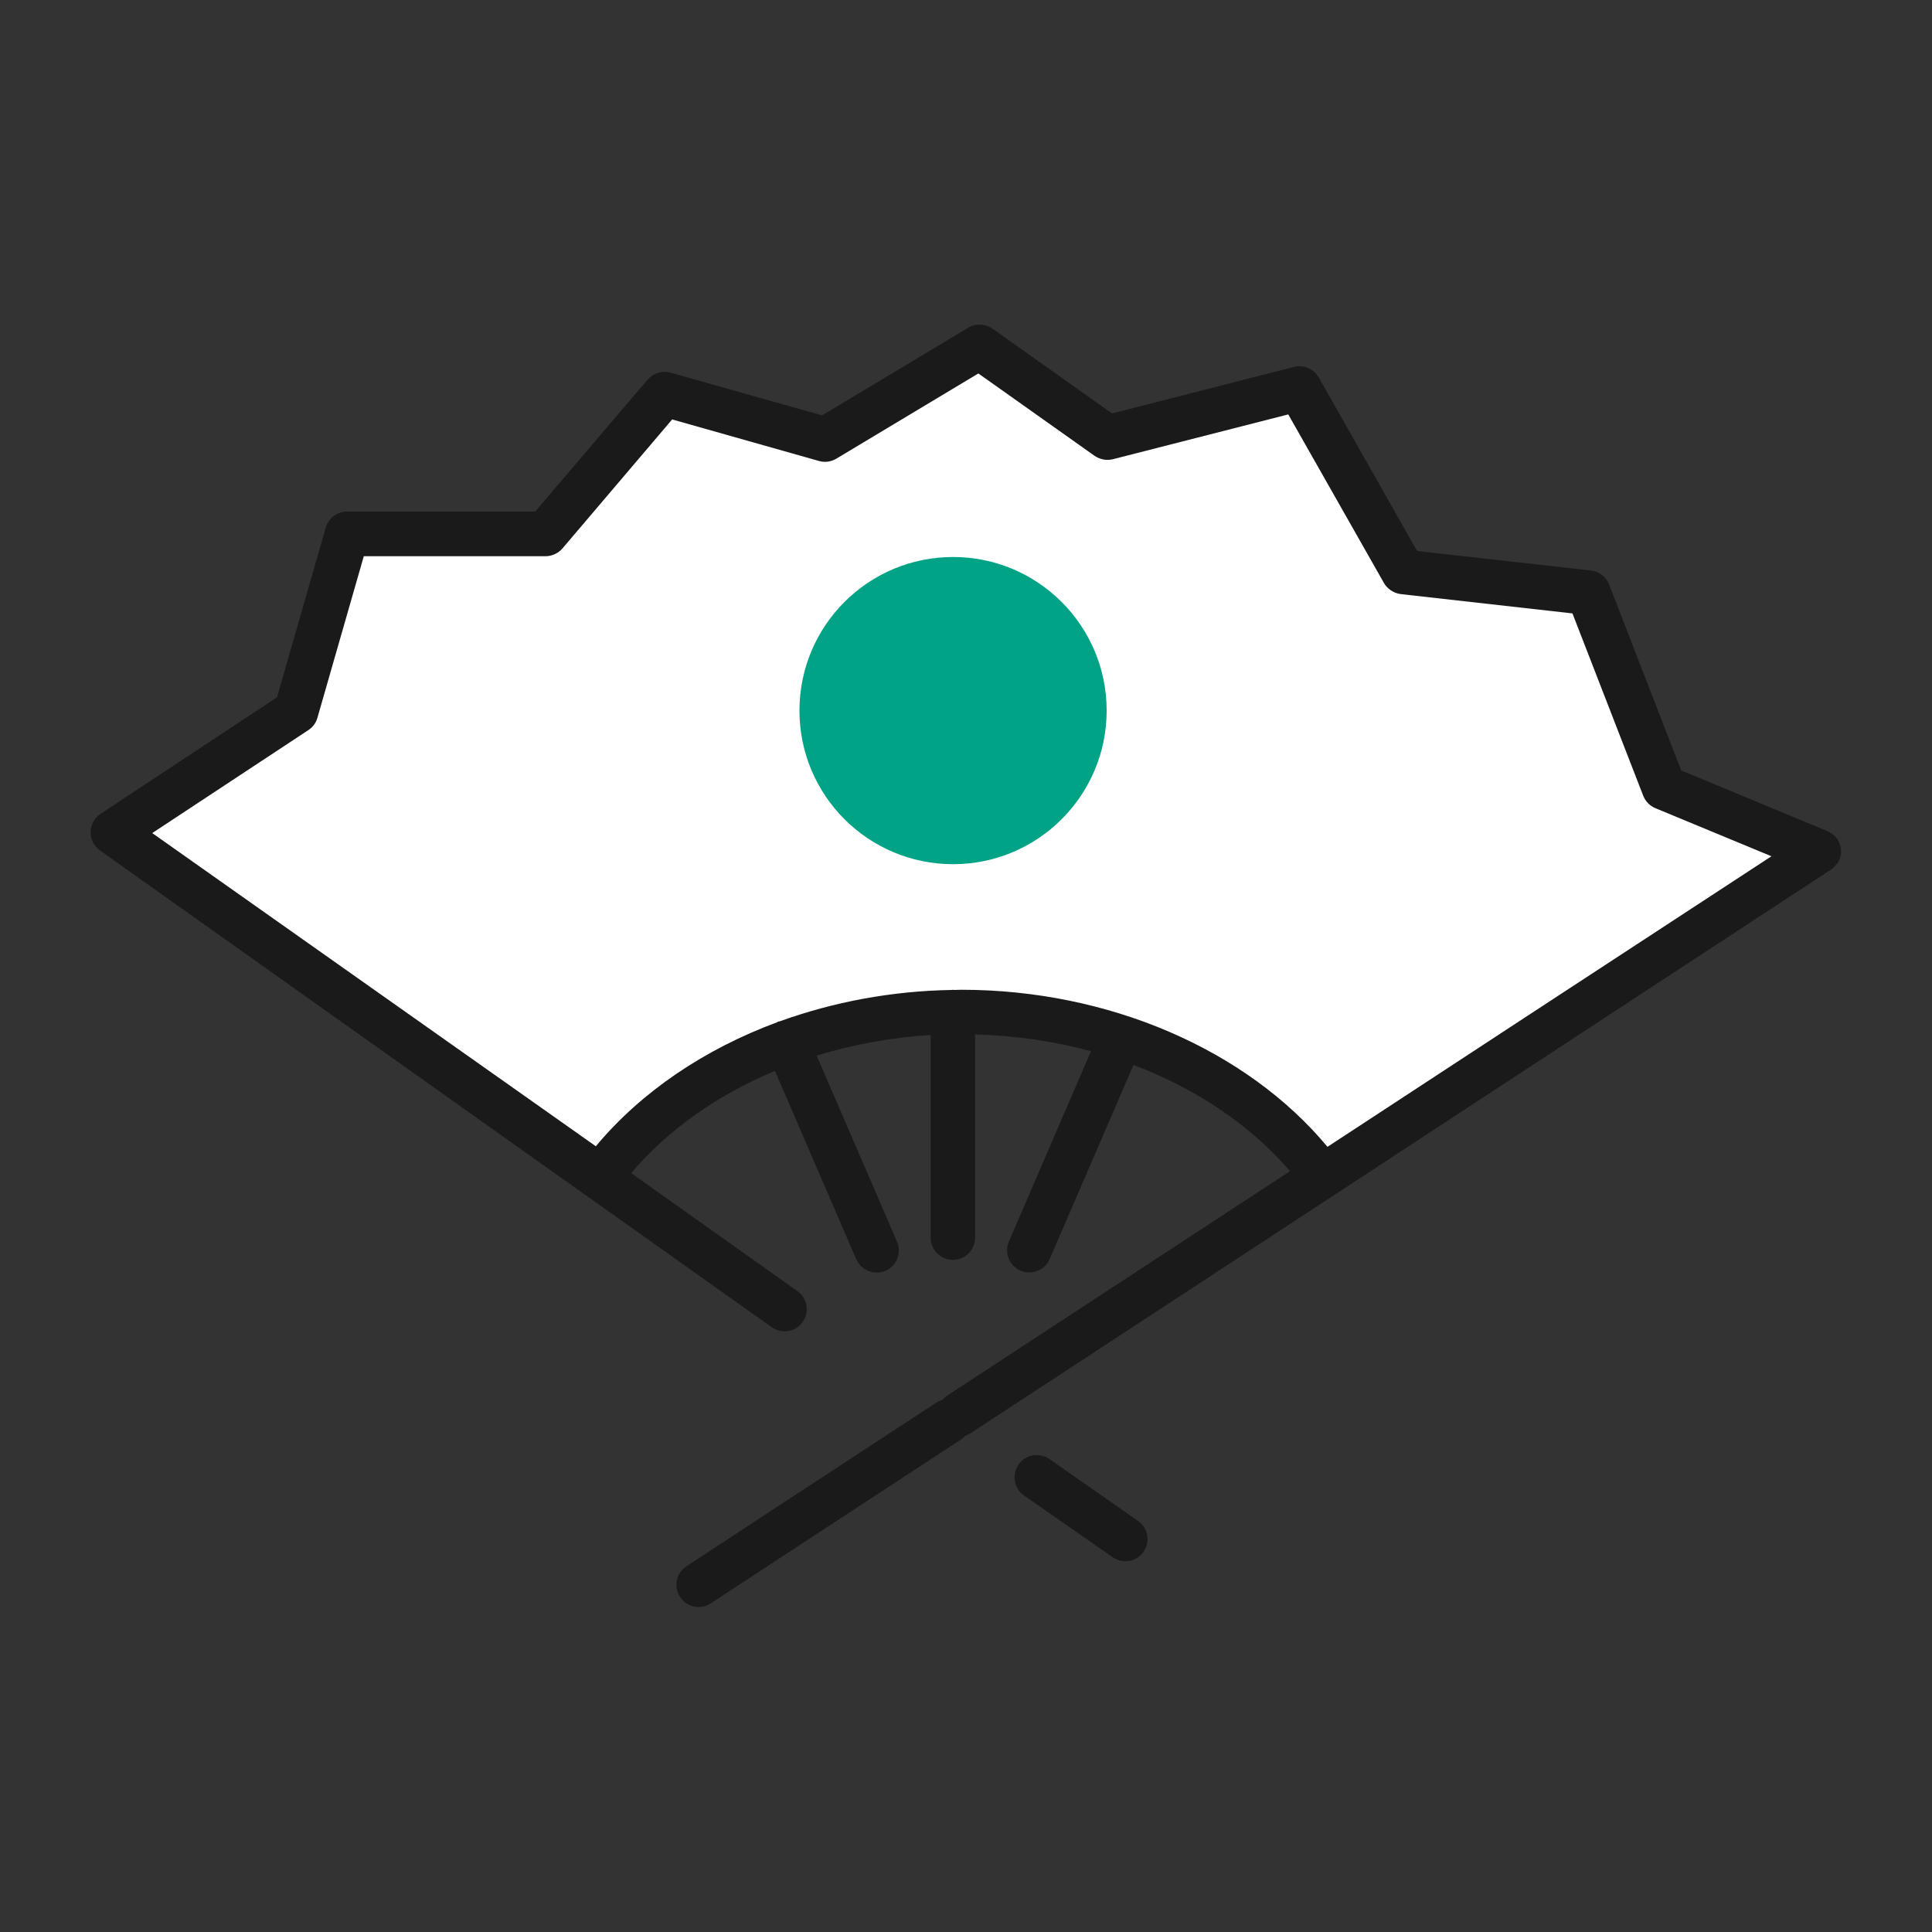
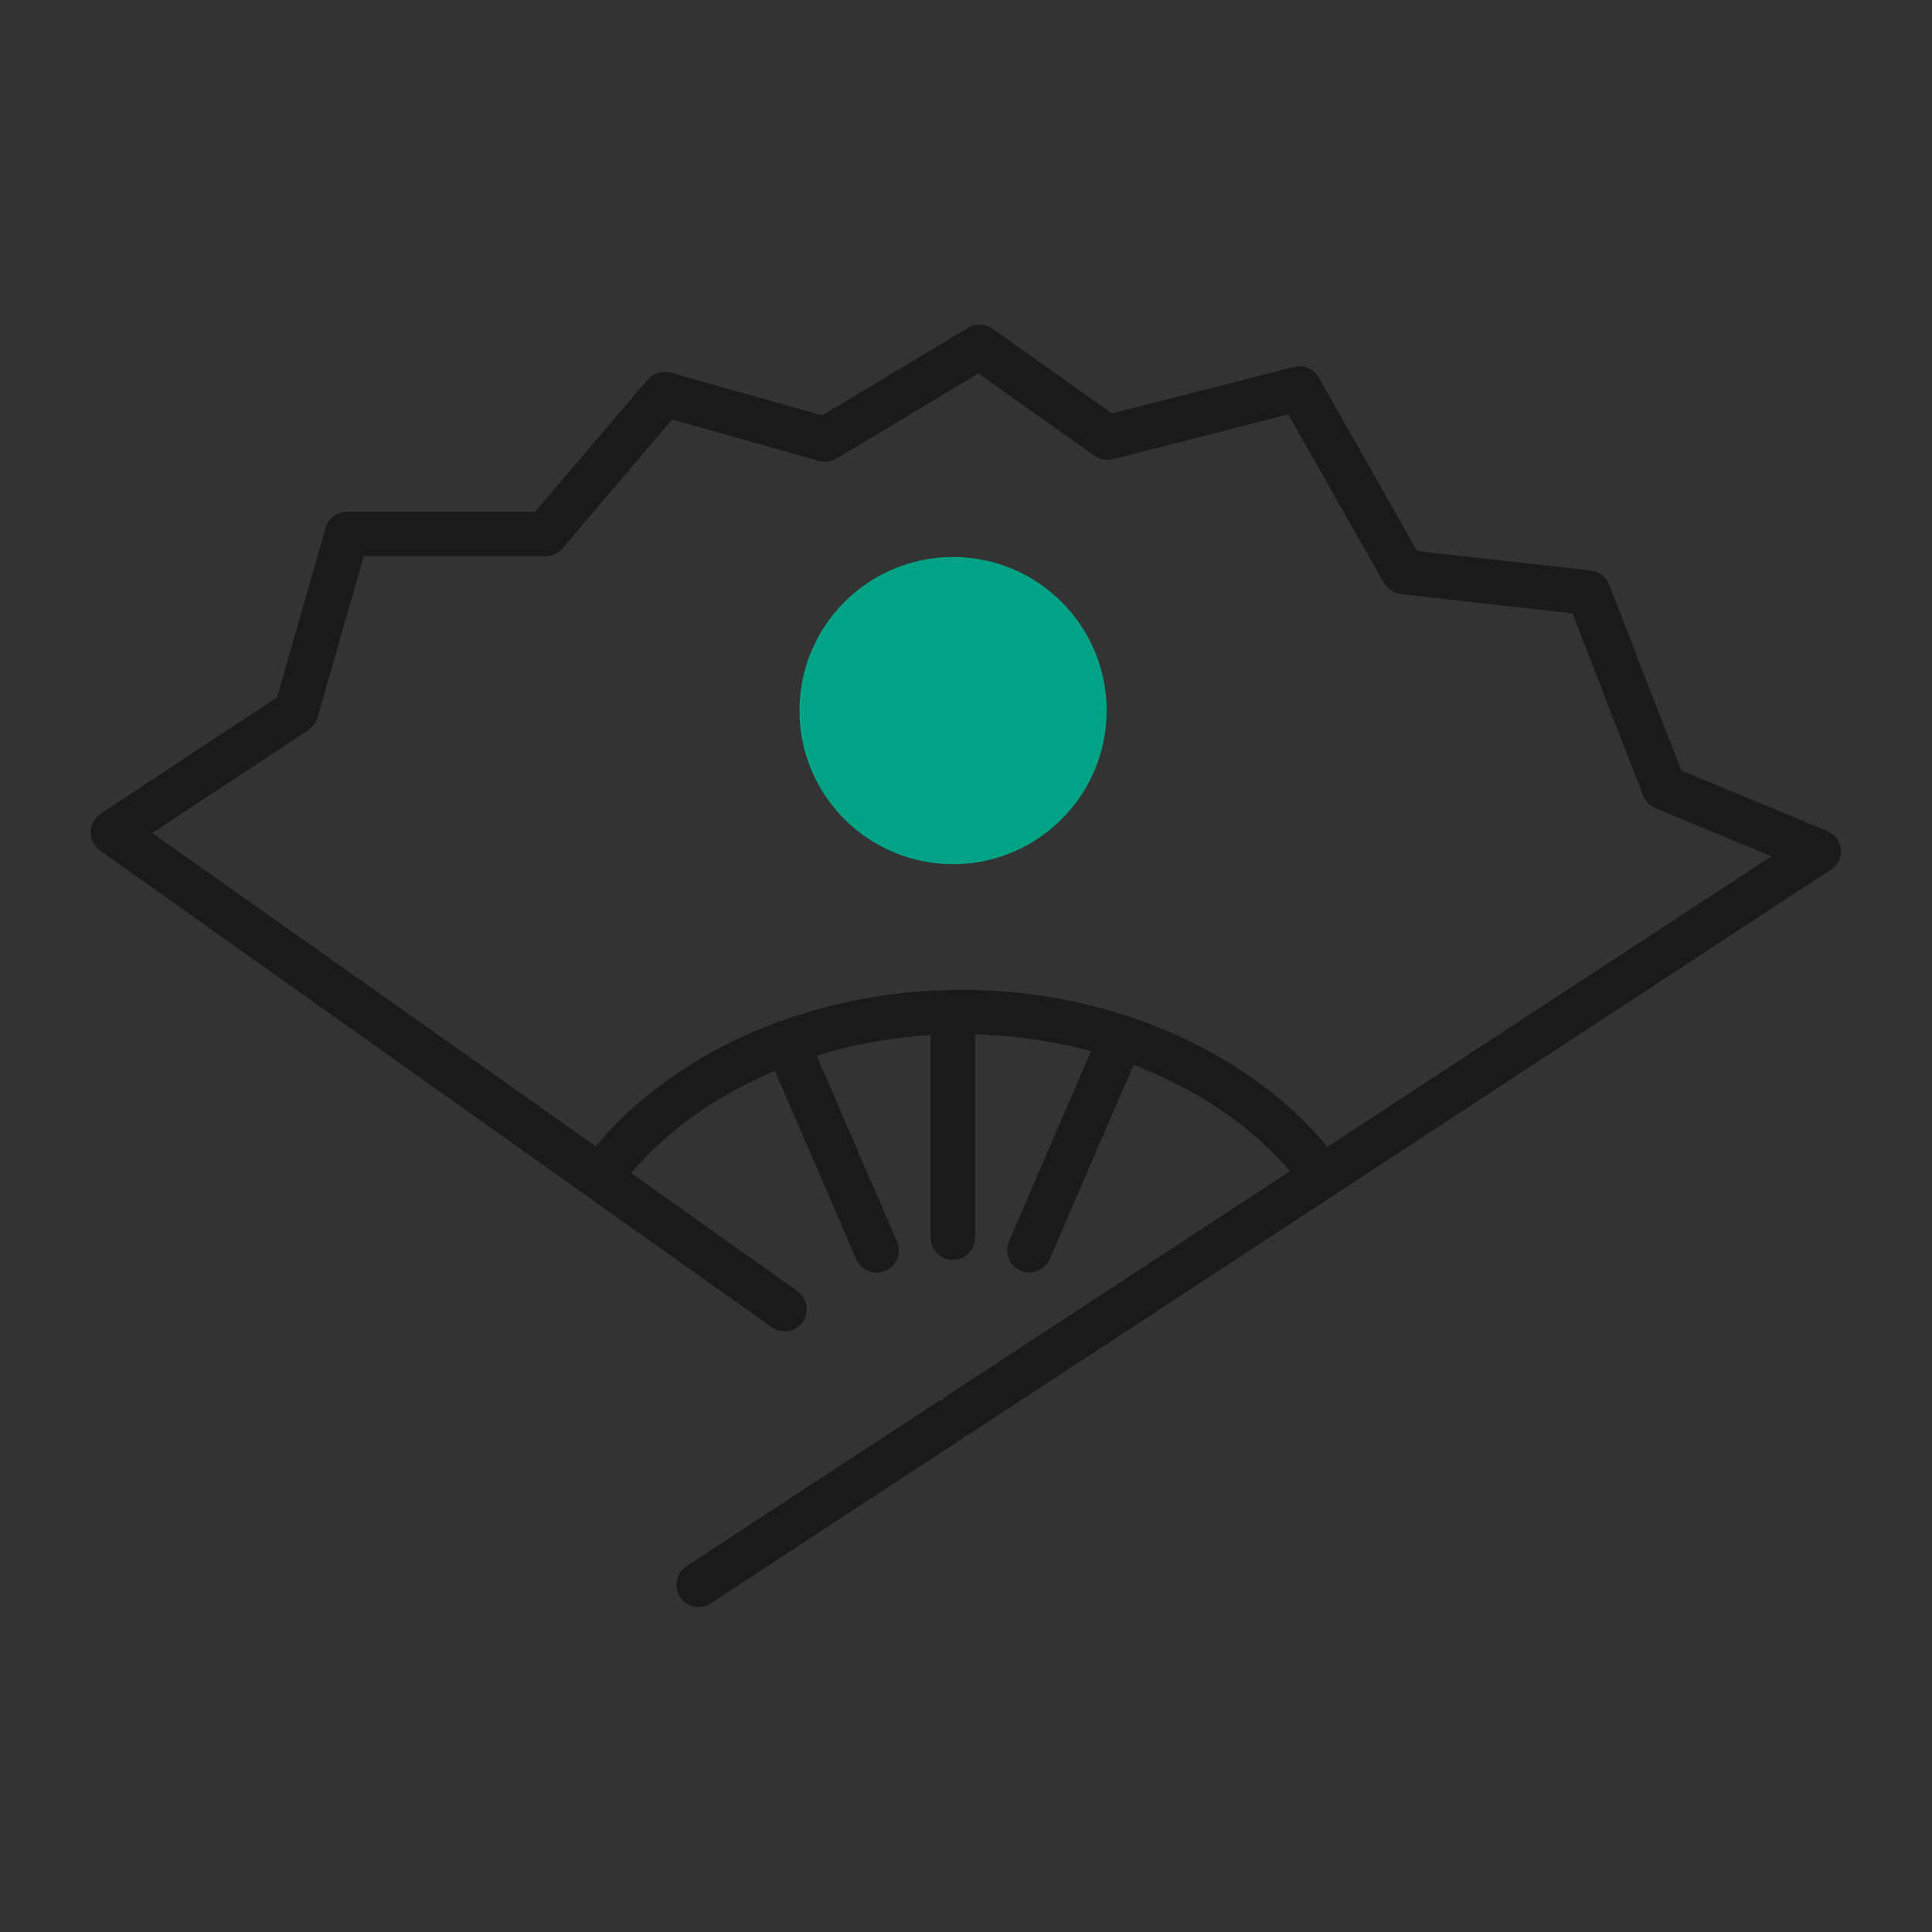
<svg xmlns="http://www.w3.org/2000/svg" version="1.1" id="レイヤー_1" x="0px" y="0px" viewBox="0 0 100 100" style="enable-background:new 0 0 100 100;" xml:space="preserve">
  <rect x="0" y="0" width="100" height="100" fill="#333333" stroke="none" />
  <style type="text/css">
	.st0{fill:#FFFFFF;}
	.st1{fill:#00A385;}
	.st2{fill:none;}
	.st3{fill:#1A1A1A;}
</style>
  <g>
-     <path class="st0" d="M68.46,60.9c-3.73-5.09-10.7-8.52-18.69-8.52S34.8,55.81,31.07,60.9L5.84,43.09l9.49-6.26l2.64-9.19h10.27   l6.16-7.24l8.31,2.35l8-4.79l6.62,4.69l9.93-2.54l5.38,9.49l9.58,1.08l3.91,10.07l8.02,3.33L68.46,60.9z" />
    <circle class="st1" cx="49.33" cy="36.78" r="7.95" />
-     <path class="st2" d="M49.6,73.25" />
    <g>
-       <path class="st3" d="M54.32,75.52c-0.52-0.36-1.24-0.24-1.6,0.29s-0.24,1.24,0.29,1.6l4.58,3.19c0.2,0.14,0.43,0.21,0.66,0.21    c0.36,0,0.72-0.17,0.94-0.49c0.36-0.52,0.24-1.24-0.29-1.6L54.32,75.52z" />
      <path class="st3" d="M95.13,44.65c0.06-0.1,0.11-0.21,0.13-0.32c0-0.02,0.01-0.03,0.01-0.04c0.02-0.11,0.03-0.22,0.02-0.33    c0-0.02-0.01-0.04-0.01-0.06c0-0.03-0.01-0.06-0.02-0.09c-0.03-0.11-0.07-0.22-0.12-0.31c-0.01-0.02-0.01-0.04-0.02-0.05    c0-0.01-0.01-0.01-0.02-0.02c-0.08-0.11-0.17-0.2-0.28-0.28c-0.03-0.02-0.06-0.03-0.09-0.05c-0.05-0.03-0.09-0.06-0.14-0.08    l-7.57-3.14l-3.73-9.62c-0.15-0.4-0.52-0.68-0.94-0.73l-9-1.01l-5.09-8.98c-0.26-0.45-0.78-0.67-1.28-0.55l-9.42,2.41l-6.19-4.39    c-0.37-0.26-0.87-0.28-1.25-0.05l-7.57,4.54l-7.84-2.21c-0.43-0.12-0.89,0.02-1.19,0.36l-5.82,6.83h-9.74    c-0.51,0-0.96,0.34-1.1,0.83l-2.52,8.78l-9.13,6.03c-0.32,0.21-0.51,0.56-0.52,0.94c-0.01,0.38,0.18,0.74,0.49,0.96l1.25,0.89    L39.95,68.7c0.2,0.14,0.43,0.21,0.66,0.21c0.36,0,0.72-0.17,0.94-0.49c0.36-0.52,0.24-1.24-0.29-1.6l-8.59-6.1    c1.9-2.25,4.48-4.05,7.44-5.29l4.21,9.75c0.19,0.43,0.61,0.69,1.06,0.69c0.15,0,0.31-0.03,0.45-0.09c0.58-0.25,0.85-0.93,0.6-1.51    l-4.16-9.63c1.87-0.58,3.86-0.94,5.9-1.07v10.49c0,0.63,0.51,1.15,1.15,1.15c0.64,0,1.15-0.51,1.15-1.15V53.54    c2.07,0.06,4.09,0.35,6,0.87l-4.25,9.85c-0.25,0.58,0.02,1.26,0.6,1.51c0.15,0.06,0.3,0.09,0.46,0.09c0.44,0,0.87-0.26,1.05-0.69    l4.34-10.05c3.24,1.23,6.05,3.11,8.1,5.5l-9.44,6.18l-8.37,5.48c-0.07,0.05-0.12,0.12-0.18,0.18c-0.08,0.03-0.16,0.05-0.24,0.09    l-8.97,5.87l-4.04,2.65c-0.53,0.35-0.68,1.06-0.33,1.59c0.22,0.34,0.59,0.52,0.96,0.52c0.22,0,0.43-0.06,0.63-0.19l4.04-2.65    l8.97-5.87c0.06-0.04,0.1-0.1,0.15-0.15c0.09-0.03,0.18-0.07,0.26-0.12l8.37-5.48l36.19-23.71c0.12-0.08,0.21-0.18,0.29-0.29    C95.1,44.71,95.12,44.68,95.13,44.65z M49.76,51.23c-0.13,0-0.25,0.01-0.38,0.01c-0.02,0-0.03-0.01-0.05-0.01    c-0.02,0-0.04,0.01-0.06,0.01c-3.11,0.05-6.13,0.62-8.9,1.62c-0.03,0.01-0.07,0.01-0.1,0.02c-0.02,0.01-0.03,0.02-0.04,0.03    c-3.76,1.39-7.04,3.6-9.39,6.42L7.88,43.12l8.08-5.33c0.23-0.15,0.4-0.38,0.47-0.64l2.4-8.36h9.4c0.34,0,0.66-0.15,0.88-0.4    l5.68-6.68l7.6,2.15c0.31,0.09,0.63,0.04,0.9-0.12l7.35-4.41l6.01,4.26c0.28,0.19,0.62,0.26,0.95,0.18l9.08-2.32l4.95,8.72    c0.18,0.32,0.51,0.53,0.87,0.58l8.89,1l3.66,9.43c0.11,0.29,0.34,0.53,0.63,0.65l6.01,2.49L79.03,52.6l-10.32,6.76    C64.52,54.32,57.37,51.23,49.76,51.23z" />
    </g>
  </g>
</svg>